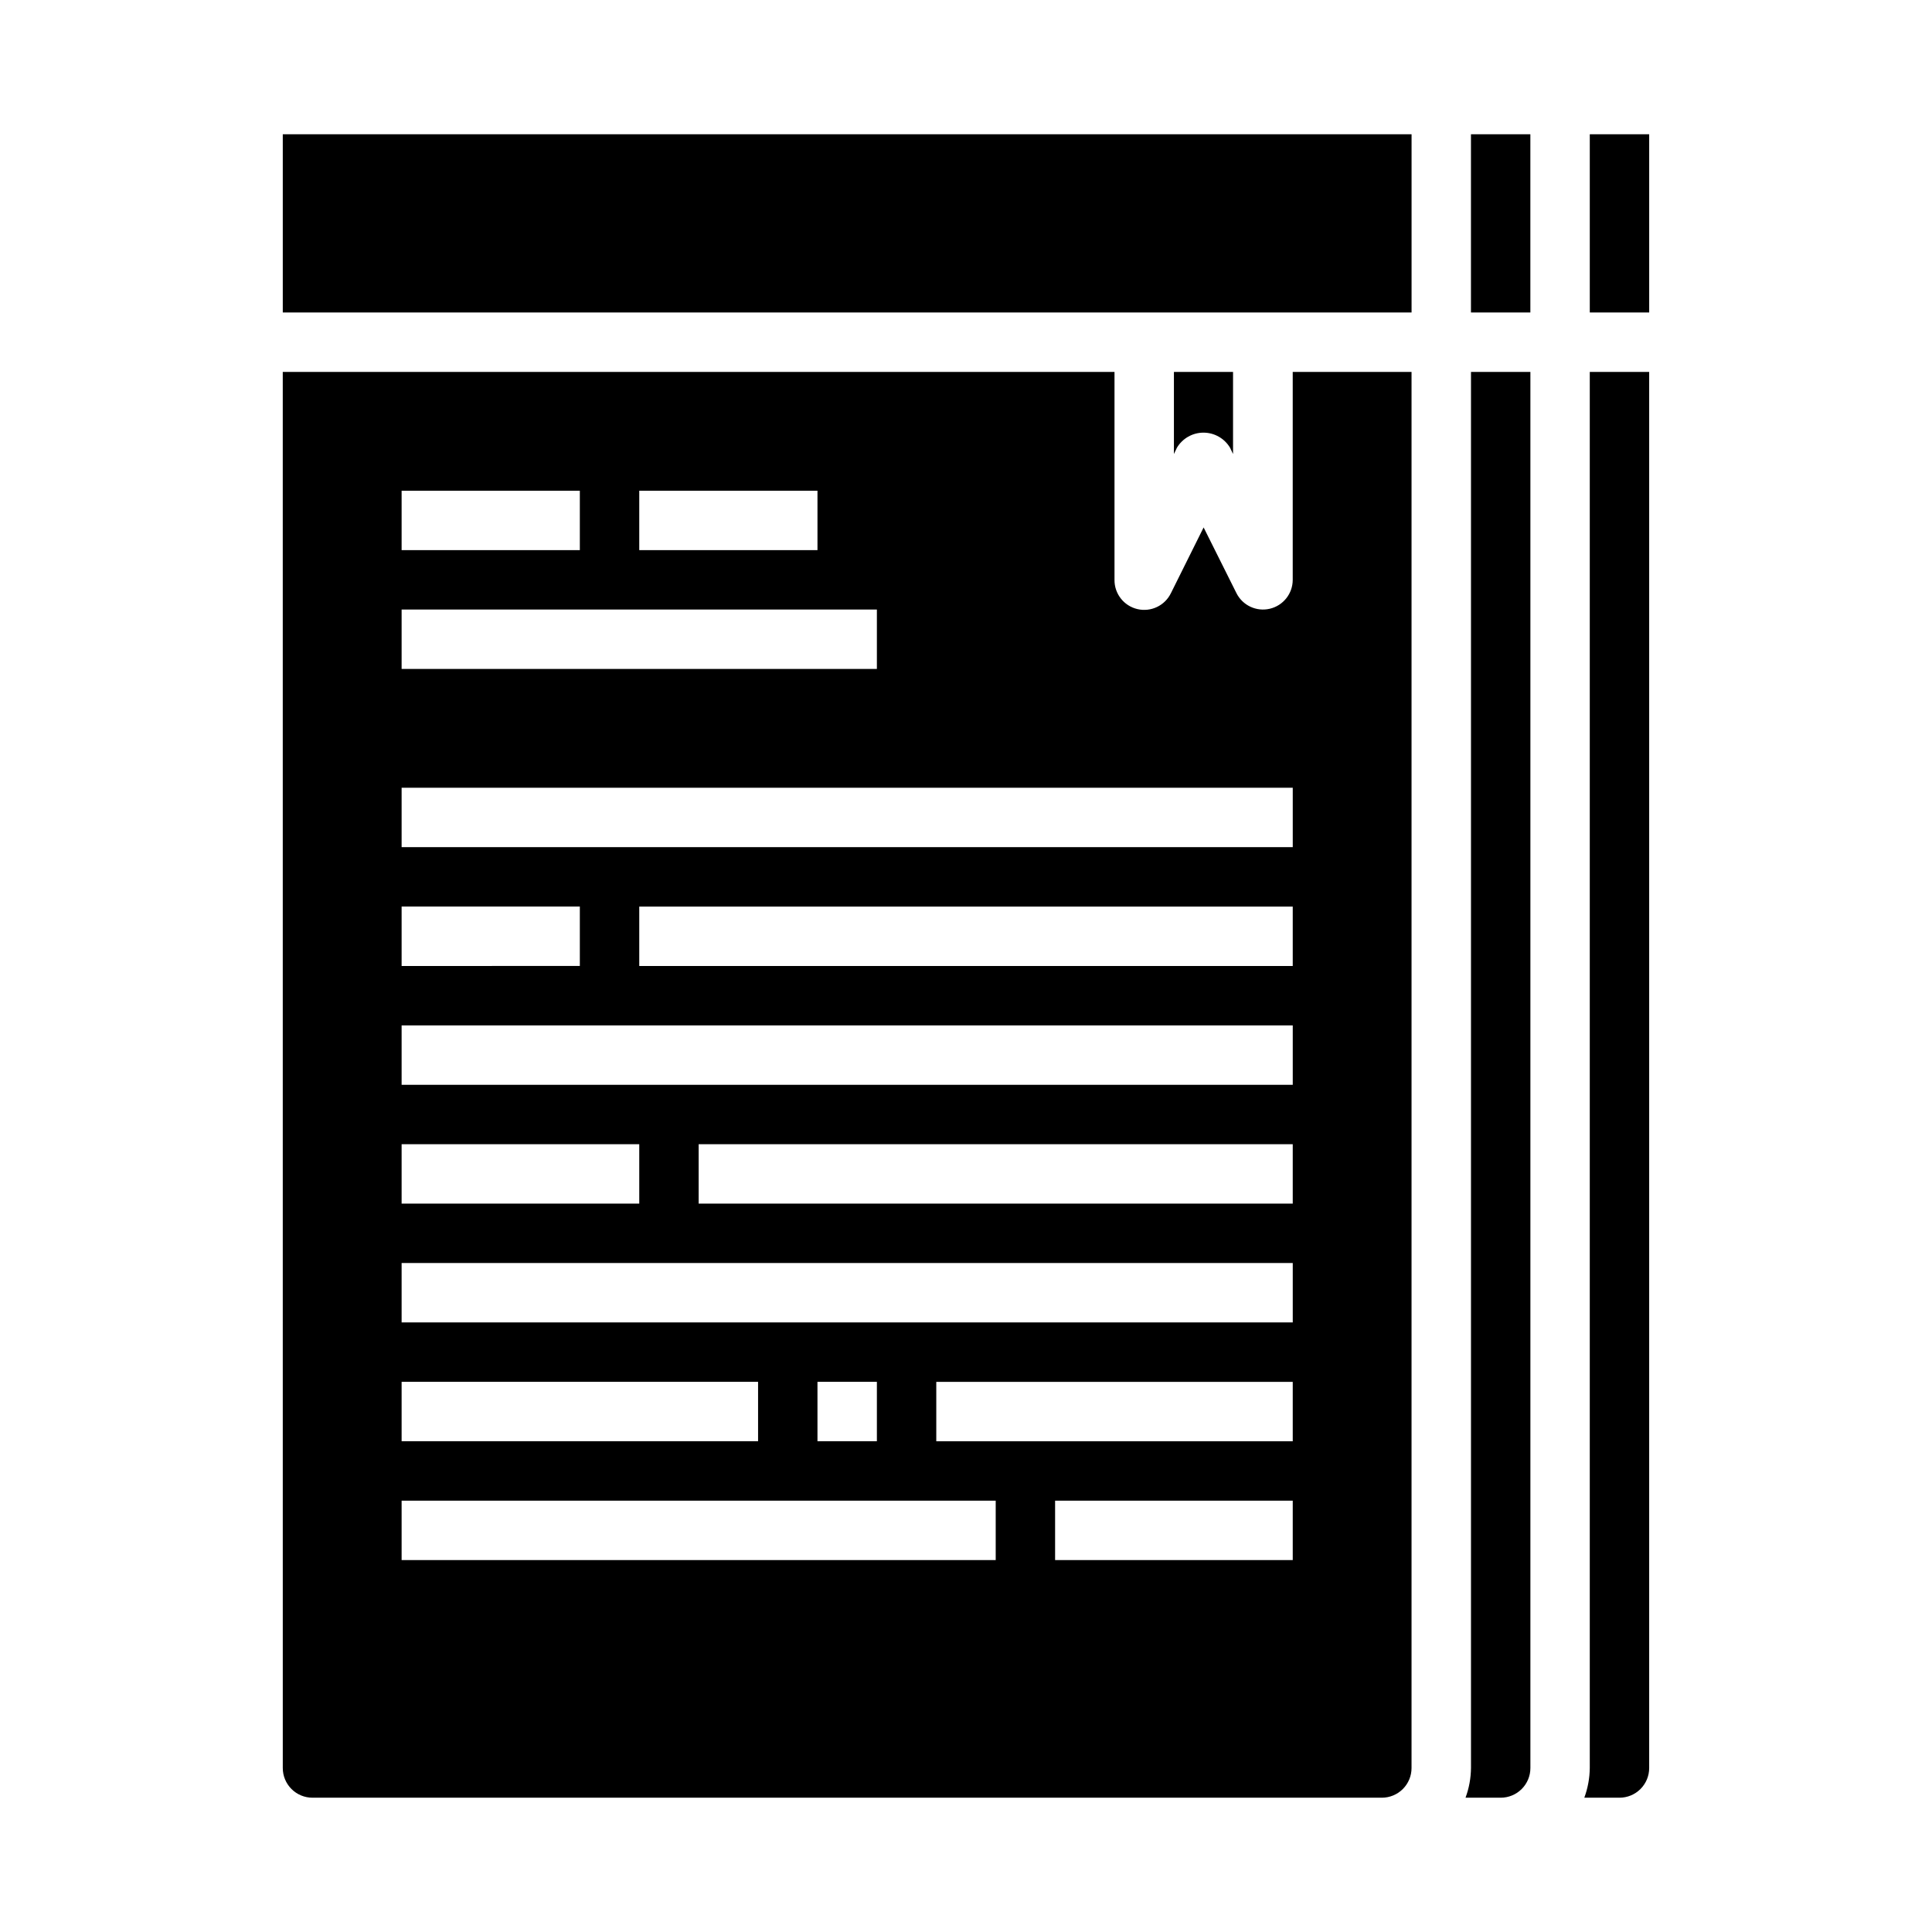
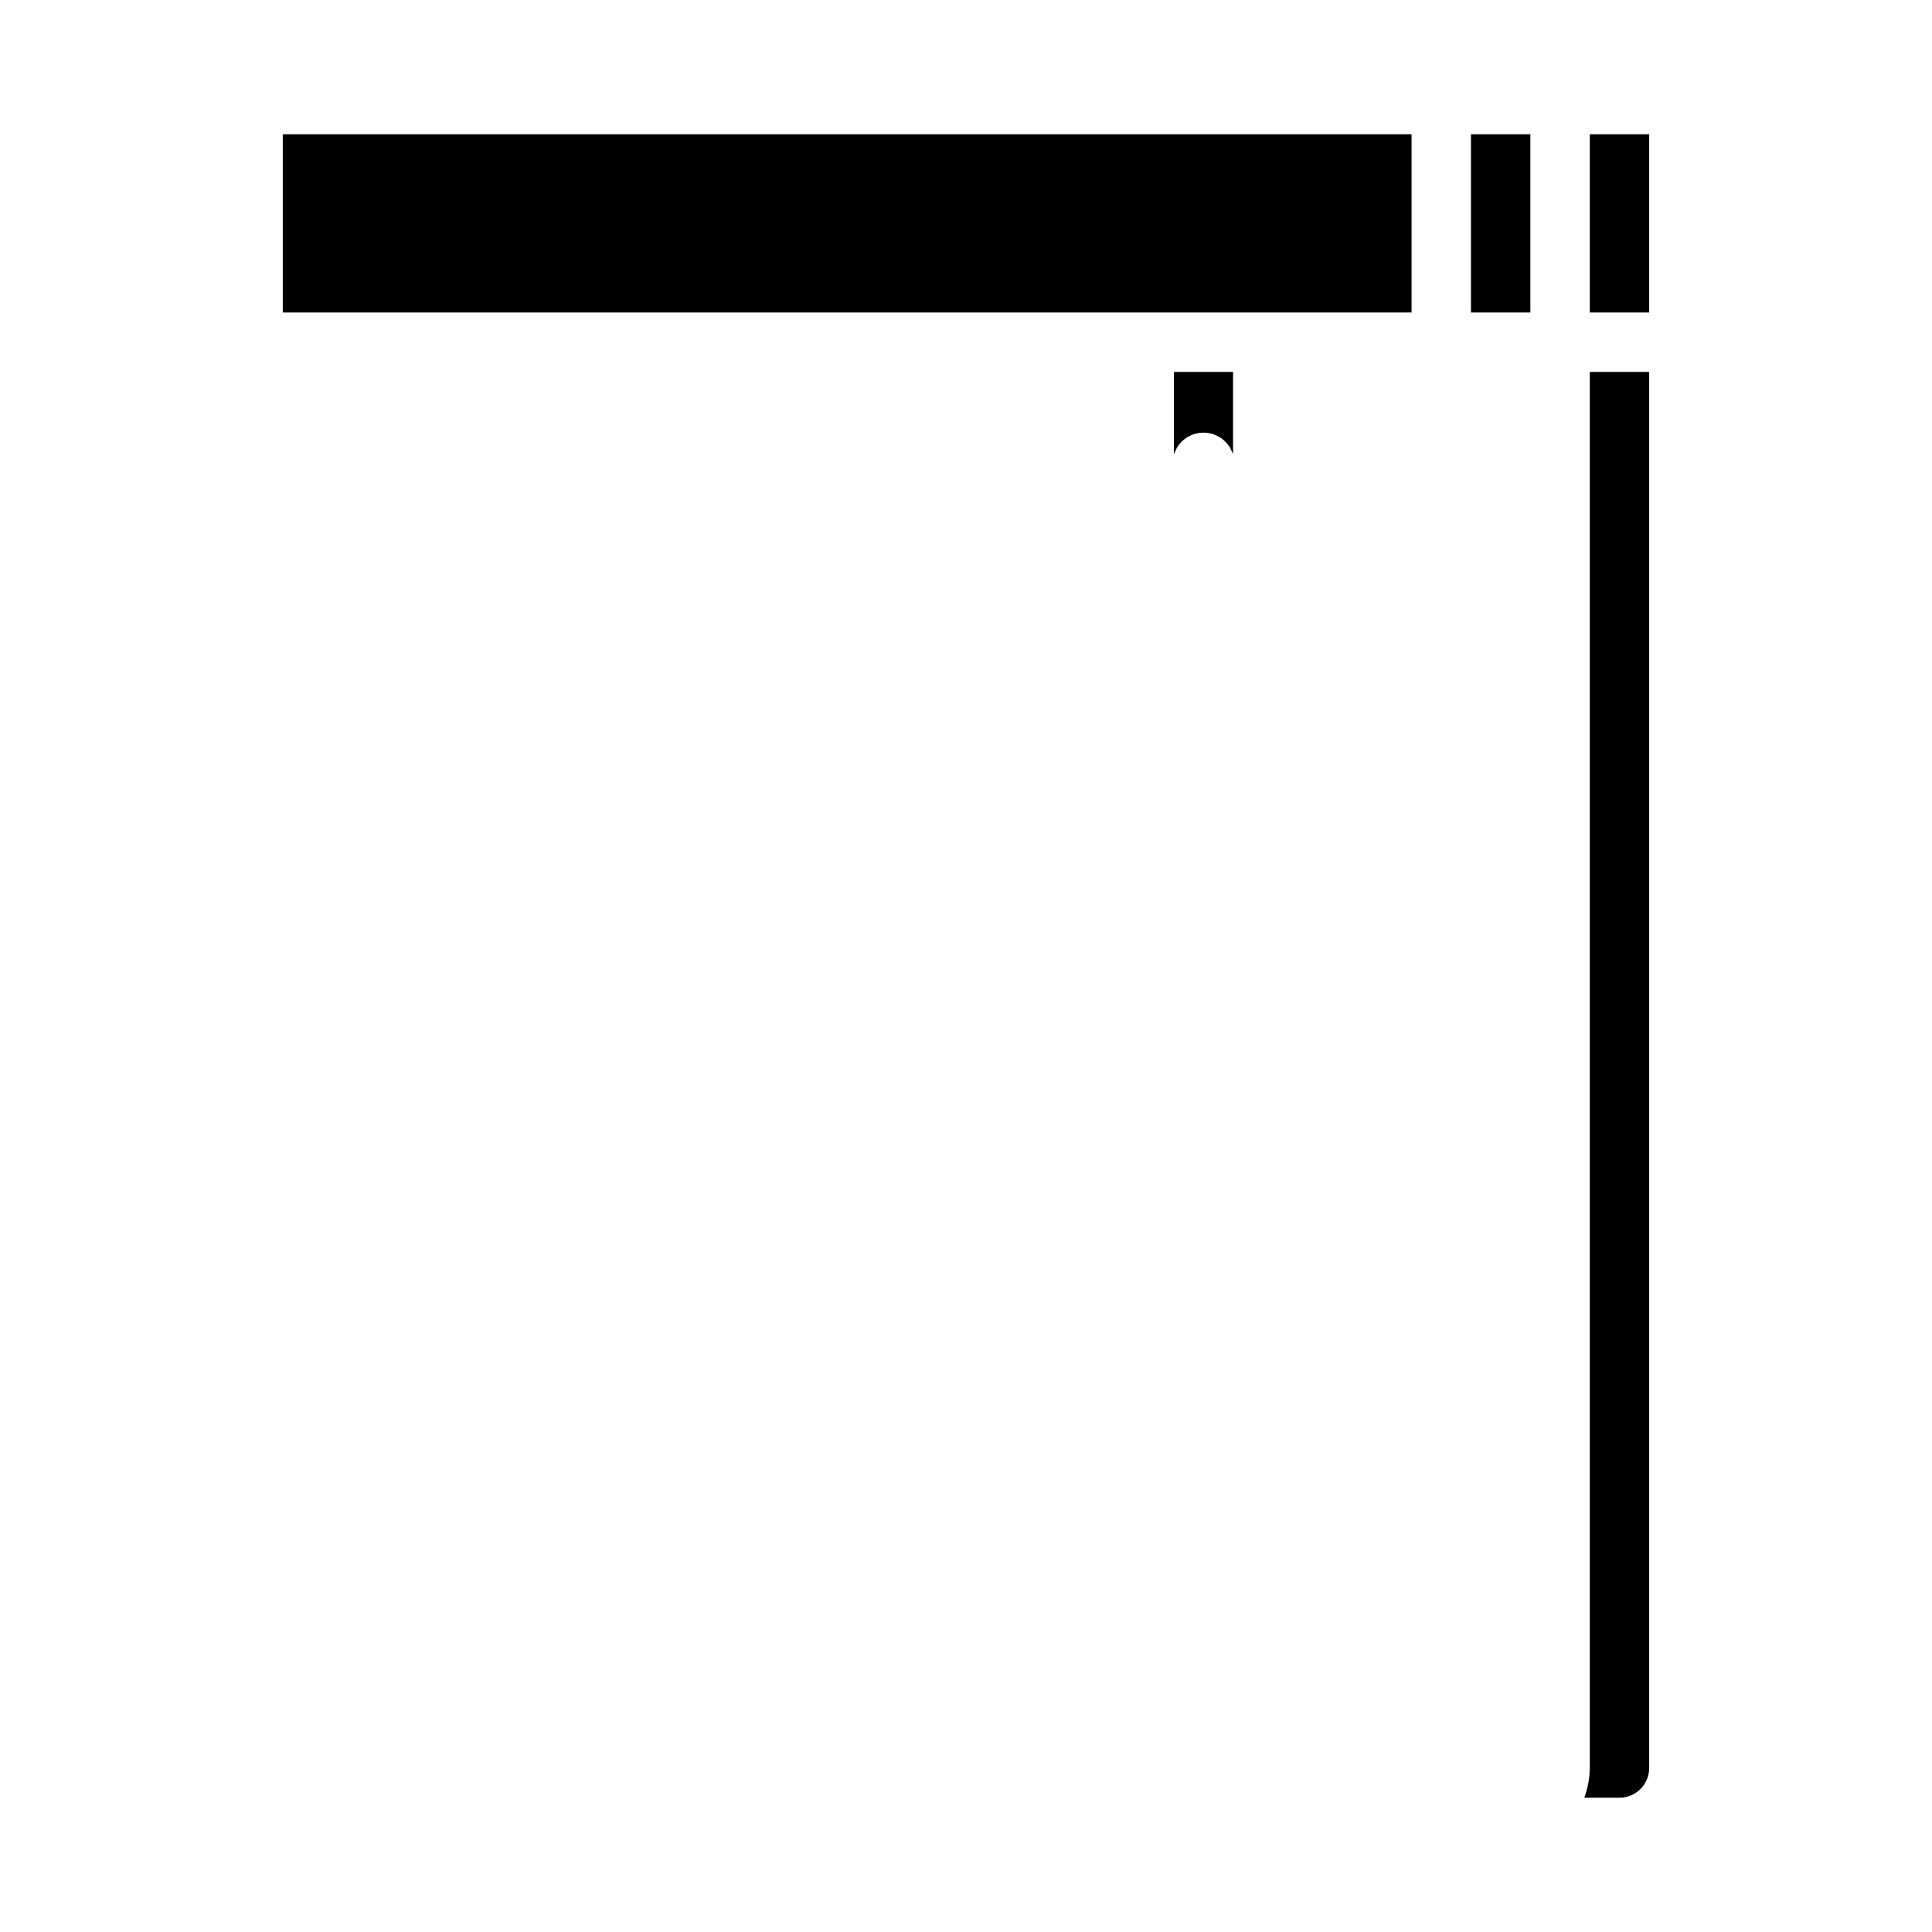
<svg xmlns="http://www.w3.org/2000/svg" fill="#000000" width="800px" height="800px" version="1.1" viewBox="144 144 512 512">
  <g>
-     <path d="m218.94 612.54c0 2.09 0.828 4.09 2.305 5.566 1.477 1.477 3.481 2.305 5.566 2.305h283.39c2.086 0 4.09-0.828 5.566-2.305 1.477-1.477 2.305-3.477 2.305-5.566v-369.98h-31.488v55.105c0 3.648-2.508 6.816-6.059 7.656-3.559 0.844-7.223-0.871-8.859-4.141l-8.695-17.402-8.66 17.406v-0.004c-1.605 3.32-5.301 5.078-8.891 4.234-3.586-0.844-6.109-4.066-6.066-7.75v-55.105h-220.42zm267.65-55.105h-62.977v-15.742h62.977zm0-31.488h-94.465v-15.742h94.465zm0-62.977-157.44 0.004v-15.746h157.44zm0-62.977-173.18 0.004v-15.746h173.18zm-173.18-125.95h47.23v15.742h-47.23zm-62.977 0h47.23v15.742h-47.23zm0 31.488h125.95v15.742h-125.95zm0 47.23h236.16v15.742l-236.16 0.004zm0 31.488h47.23v15.742l-47.23 0.004zm0 31.488h236.16v15.742l-236.16 0.004zm0 31.488h62.977v15.742l-62.977 0.004zm0 31.488h236.16v15.742h-236.16zm125.95 31.488v15.742h-15.746v-15.742zm-125.95 0h94.465v15.742h-94.465zm0 31.488h157.44v15.742h-157.44z" />
    <path d="m455.89 262.66c1.48-2.484 4.156-4.004 7.043-4.004 2.891 0 5.566 1.52 7.047 4.004l0.789 1.66v-21.758h-15.668v21.758z" />
-     <path d="m549.57 612.54v-369.98h-15.742v369.98c-0.027 2.688-0.516 5.352-1.449 7.871h9.32c2.086 0 4.09-0.828 5.566-2.305 1.477-1.477 2.305-3.477 2.305-5.566z" />
    <path d="m218.94 179.58h299.14v47.23h-299.14z" />
    <path d="m533.82 179.58h15.742v47.23h-15.742z" />
    <path d="m565.31 179.58h15.742v47.23h-15.742z" />
    <path d="m581.05 612.54v-369.98h-15.742v369.98c-0.027 2.688-0.52 5.352-1.449 7.871h9.32c2.086 0 4.09-0.828 5.566-2.305s2.305-3.477 2.305-5.566z" />
  </g>
</svg>